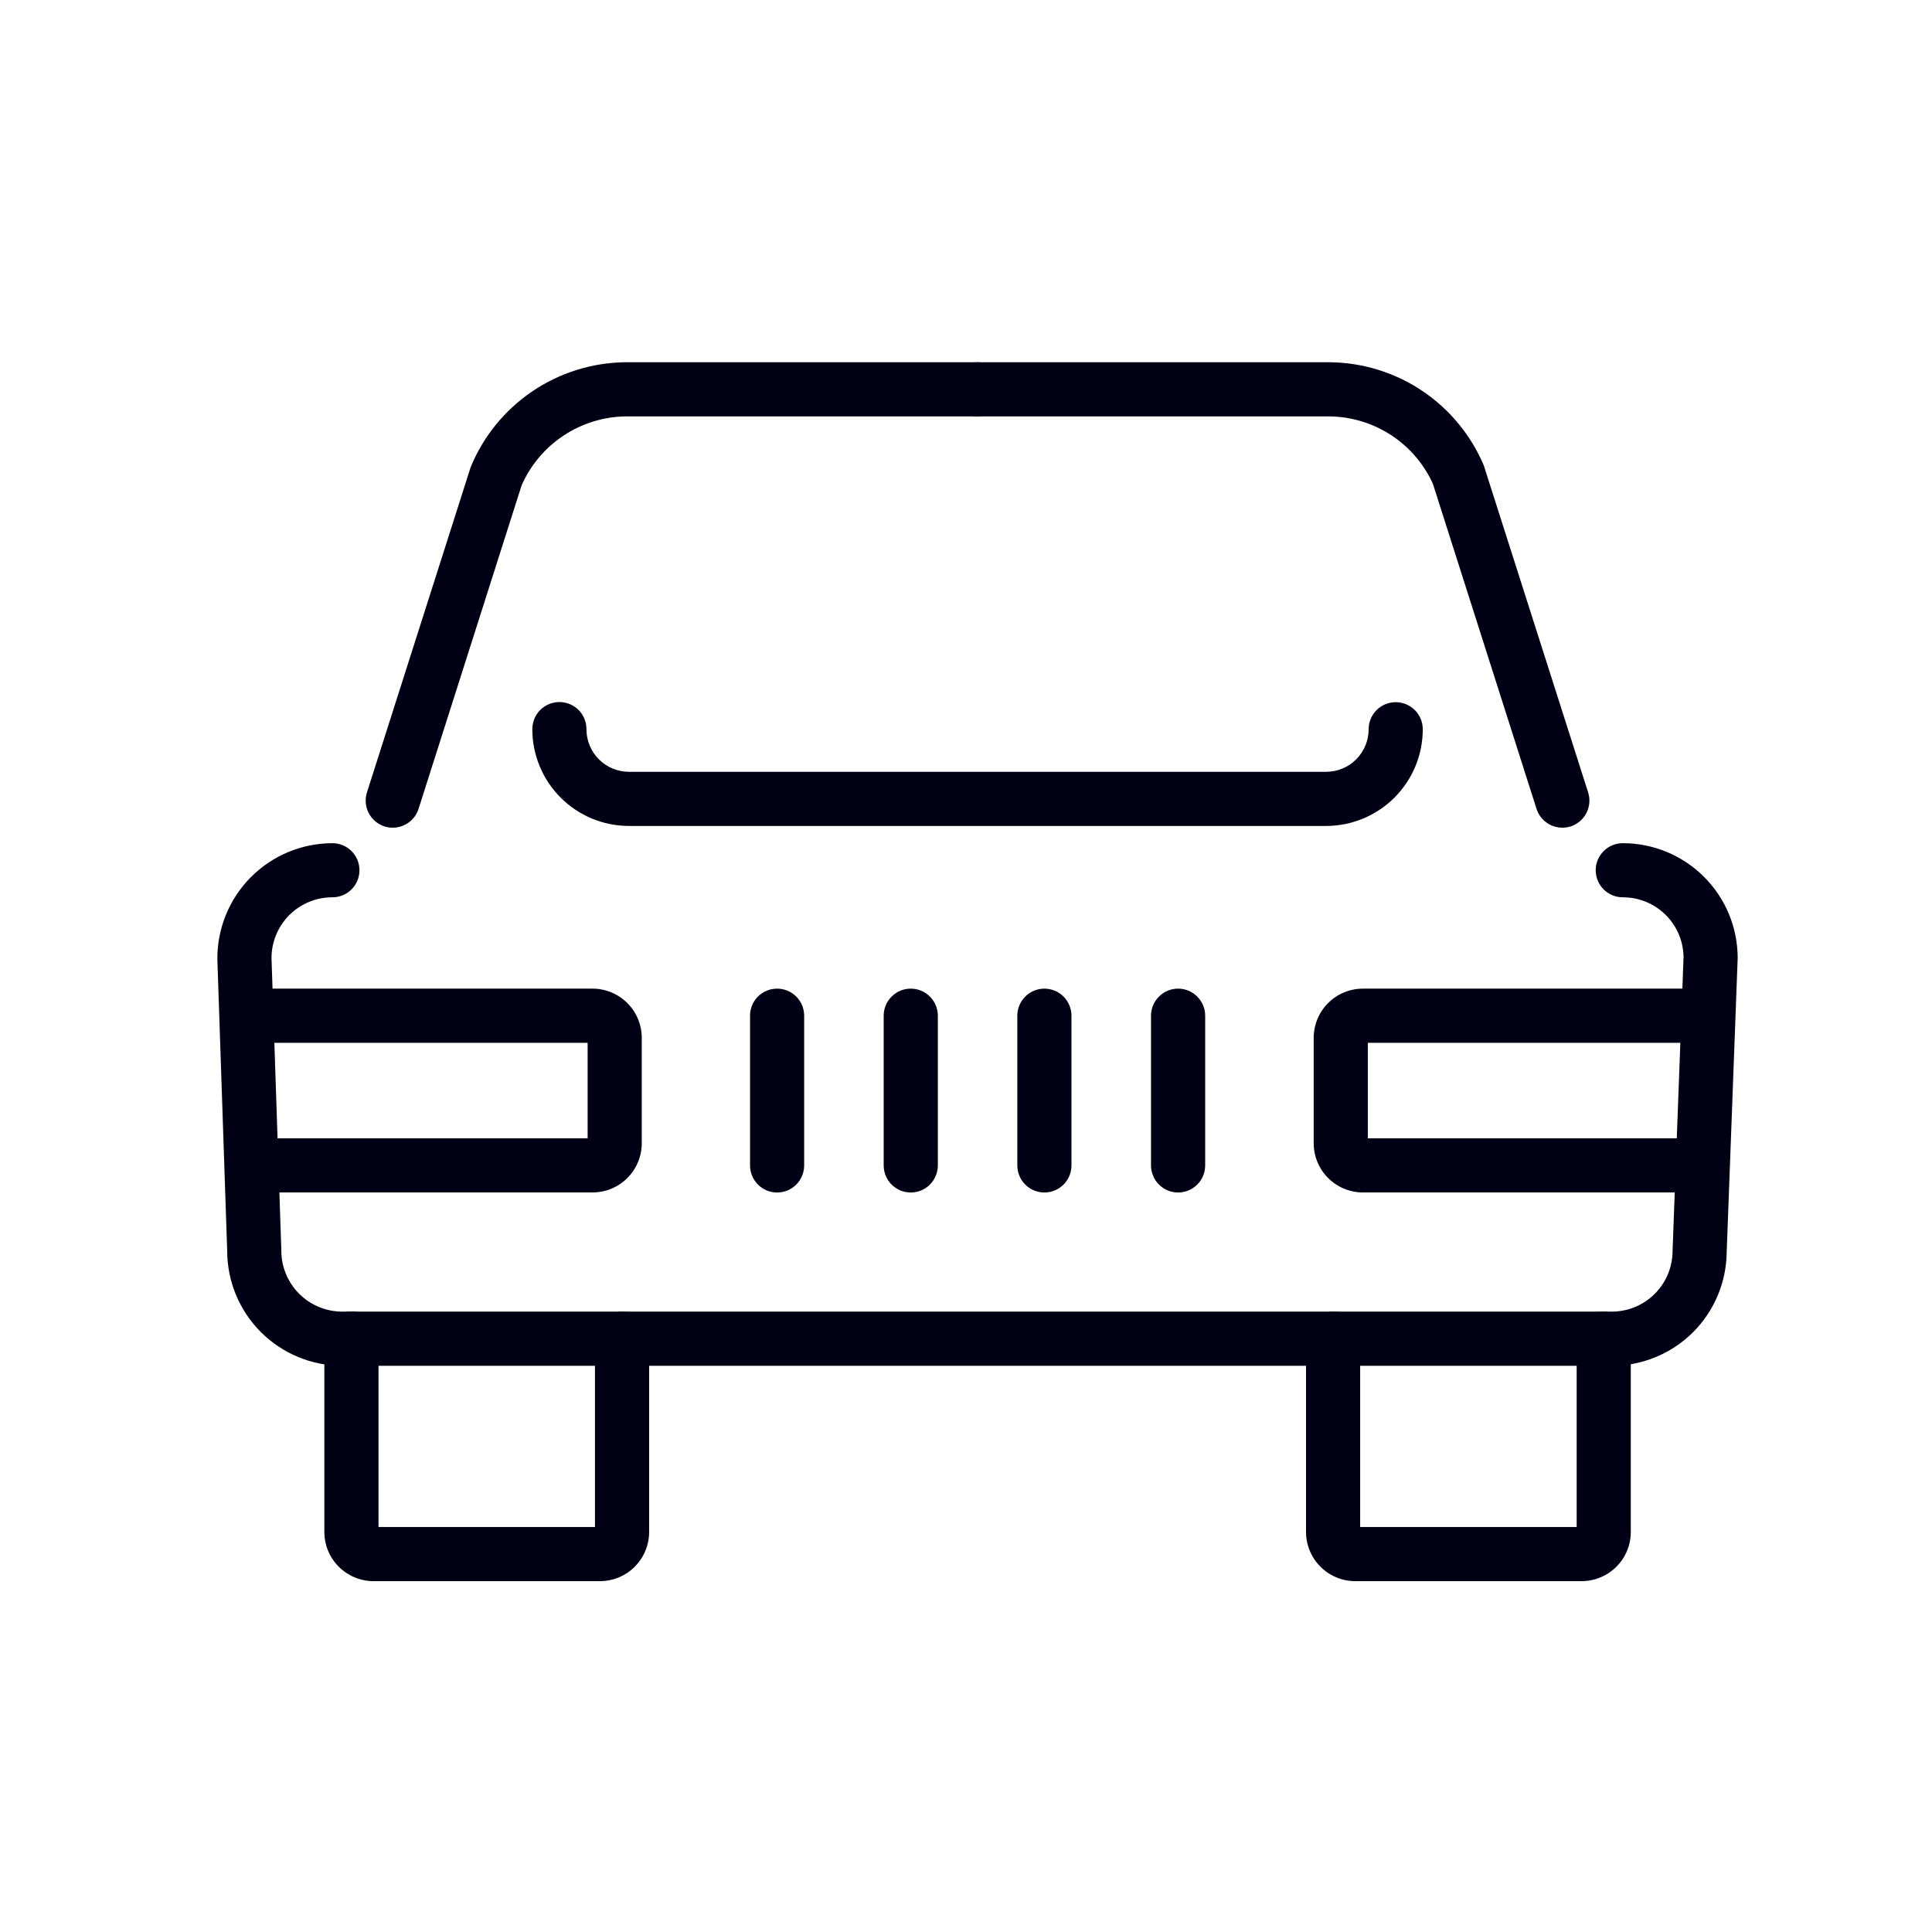
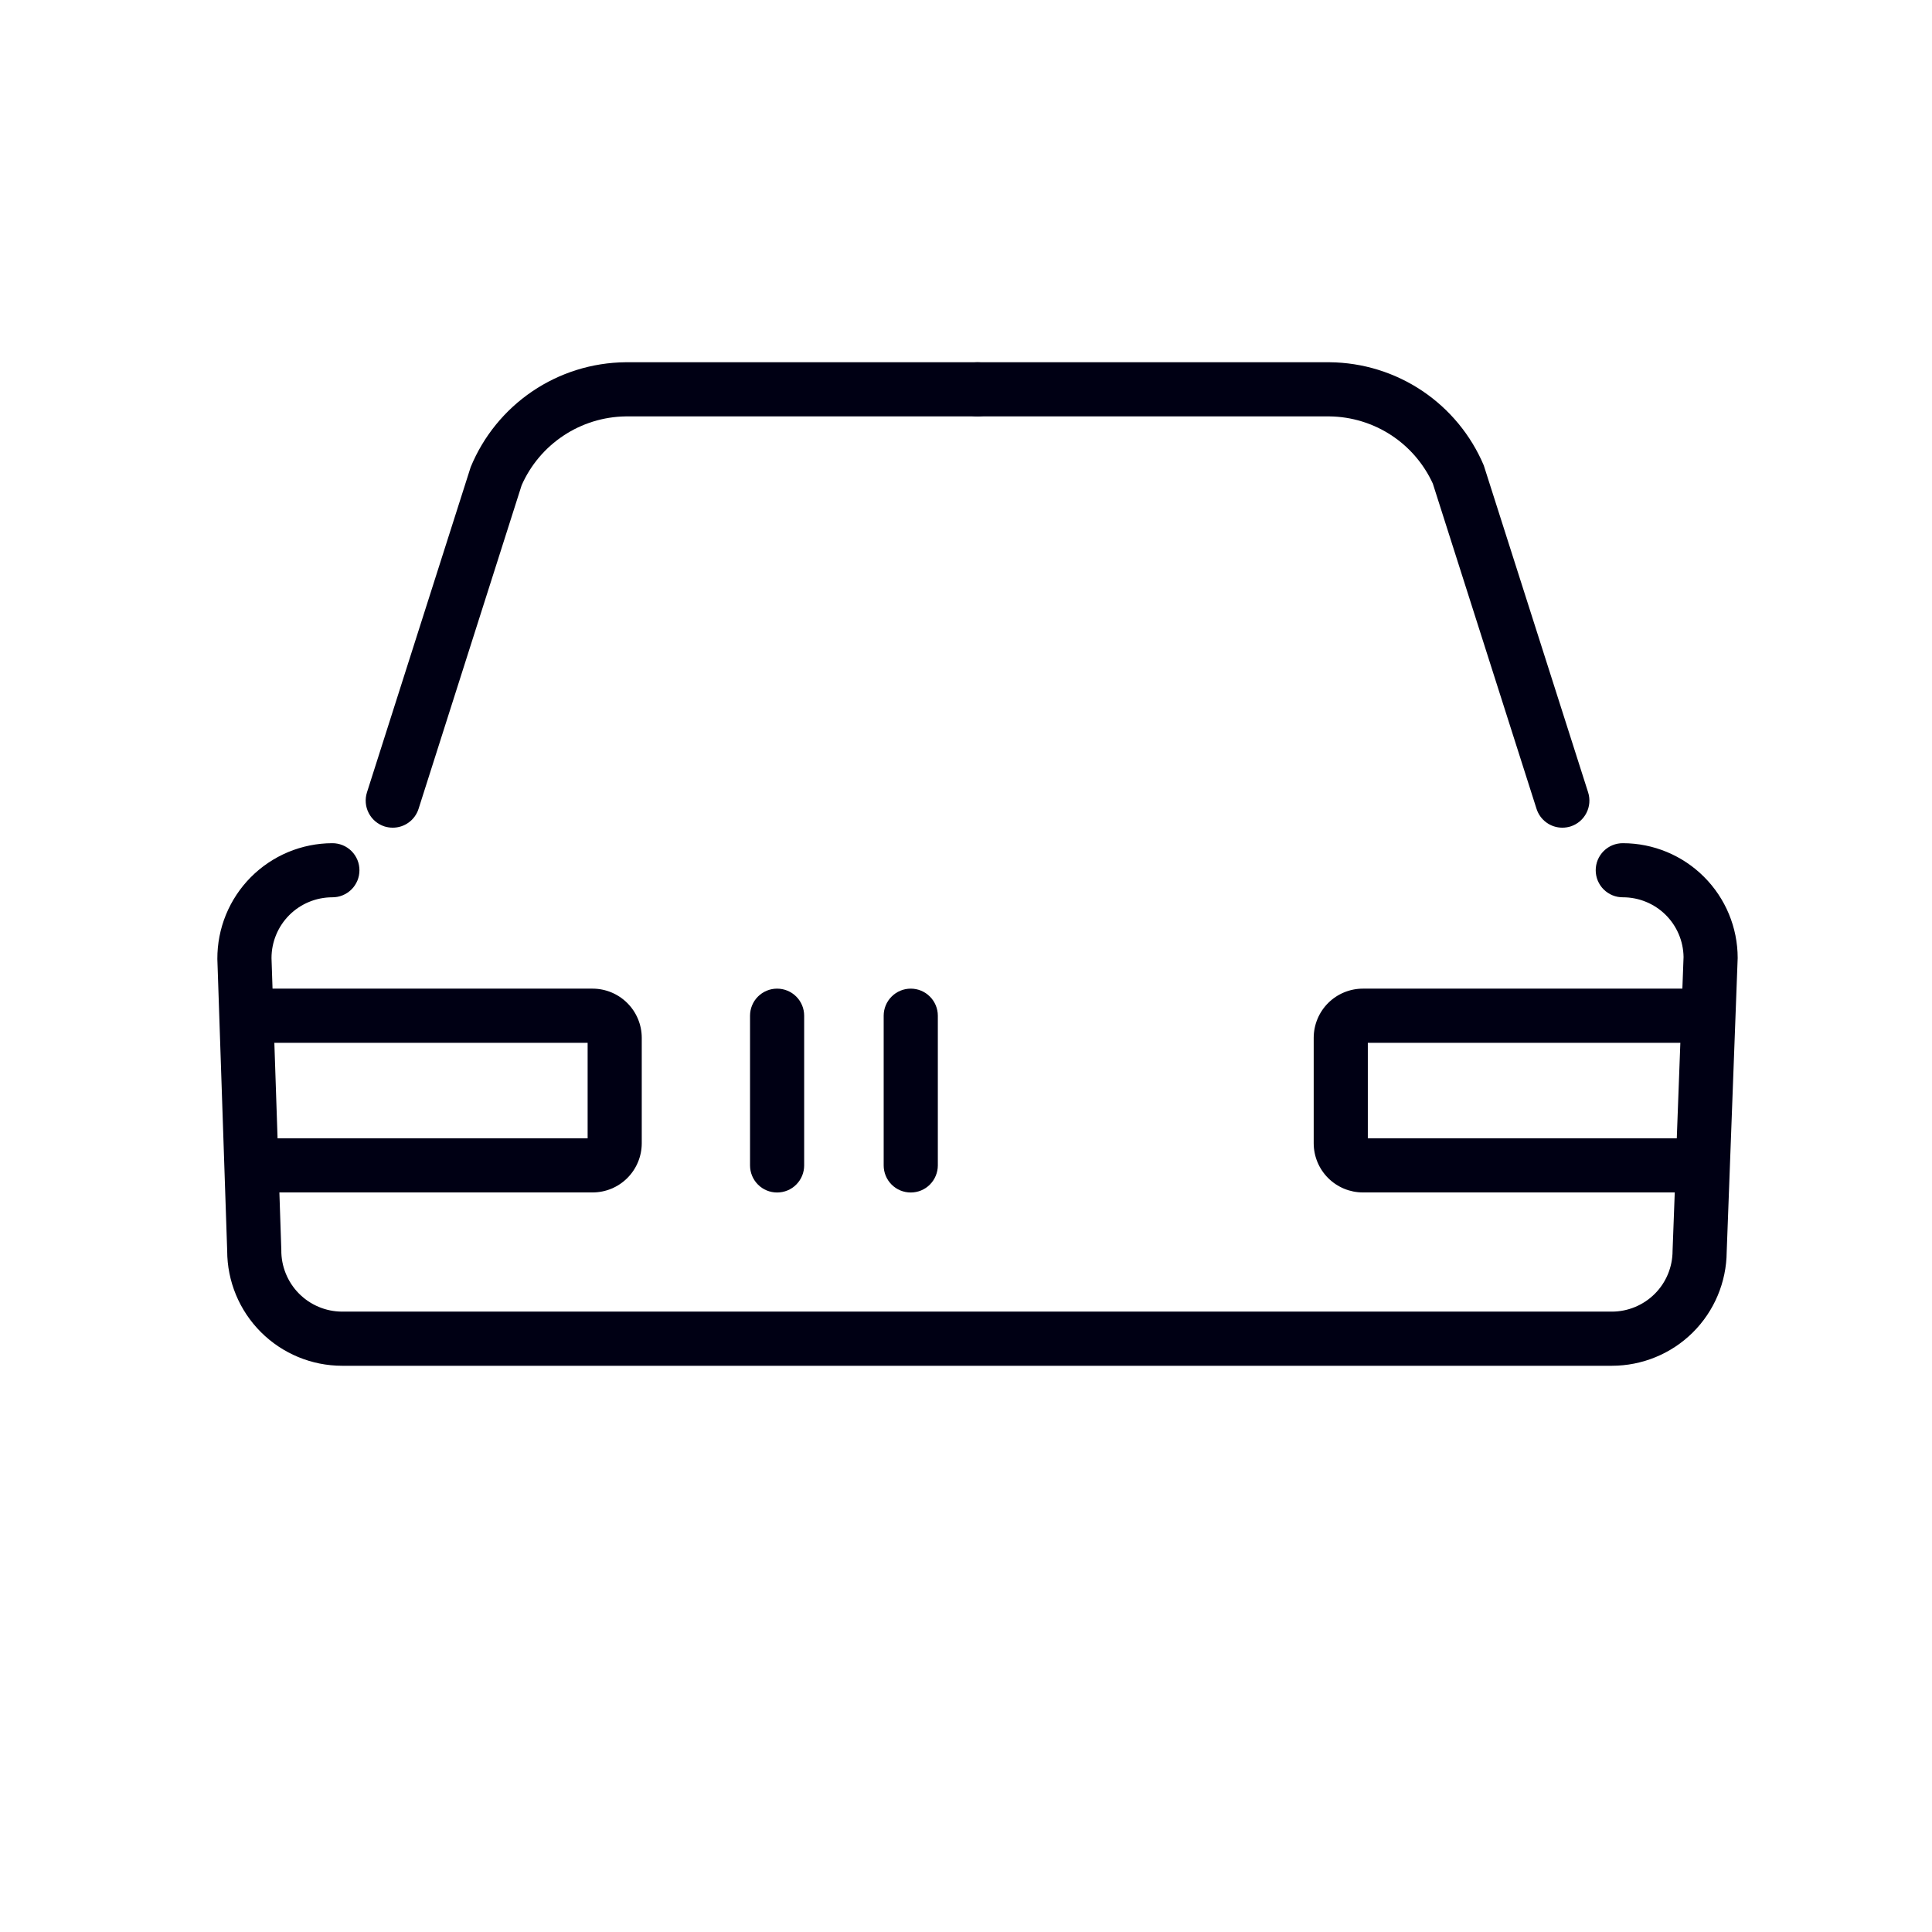
<svg xmlns="http://www.w3.org/2000/svg" width="64" height="64" viewBox="0 0 64 64" fill="none">
  <g clip-path="url(#clip0)">
-     <path d="M19.876 52.378H12.372C11.94 52.377 11.527 52.205 11.222 51.9C10.916 51.595 10.745 51.181 10.745 50.749V44.347C10.744 44.228 10.766 44.111 10.811 44.002C10.856 43.892 10.922 43.792 11.005 43.708C11.088 43.624 11.188 43.558 11.297 43.512C11.406 43.467 11.523 43.443 11.641 43.443C11.76 43.443 11.877 43.467 11.986 43.512C12.095 43.558 12.194 43.624 12.278 43.708C12.361 43.792 12.427 43.892 12.472 44.002C12.517 44.111 12.539 44.228 12.538 44.347V50.584H19.709V44.347C19.709 44.229 19.733 44.112 19.778 44.004C19.823 43.895 19.889 43.796 19.972 43.713C20.055 43.629 20.154 43.563 20.263 43.518C20.372 43.473 20.488 43.45 20.606 43.45C20.724 43.45 20.841 43.473 20.949 43.518C21.058 43.563 21.157 43.629 21.24 43.713C21.324 43.796 21.39 43.895 21.435 44.004C21.48 44.112 21.503 44.229 21.503 44.347V50.749C21.503 51.181 21.331 51.595 21.026 51.9C20.721 52.205 20.308 52.377 19.876 52.378" fill="#000014" />
    <path d="M19.629 39.501H8.799C8.562 39.499 8.336 39.404 8.169 39.236C8.002 39.068 7.909 38.841 7.909 38.604C7.909 38.368 8.002 38.141 8.169 37.973C8.336 37.805 8.562 37.709 8.799 37.708H19.466V34.544H8.799C8.561 34.544 8.333 34.449 8.165 34.281C7.997 34.113 7.902 33.885 7.902 33.647C7.902 33.409 7.997 33.181 8.165 33.013C8.333 32.844 8.561 32.75 8.799 32.75H19.629C20.061 32.75 20.475 32.922 20.78 33.227C21.086 33.532 21.258 33.945 21.259 34.377V37.874C21.258 38.306 21.086 38.719 20.78 39.025C20.475 39.33 20.061 39.501 19.629 39.501" fill="#000014" />
    <path d="M55.977 39.501H45.147C44.715 39.501 44.302 39.329 43.996 39.024C43.691 38.719 43.519 38.306 43.518 37.874V34.377C43.519 33.946 43.691 33.532 43.996 33.227C44.302 32.922 44.715 32.75 45.147 32.75H55.977C56.215 32.75 56.443 32.844 56.611 33.013C56.779 33.181 56.873 33.409 56.873 33.647C56.873 33.885 56.779 34.113 56.611 34.281C56.443 34.449 56.215 34.544 55.977 34.544H45.311V37.708H55.977C56.215 37.708 56.443 37.802 56.611 37.97C56.779 38.138 56.873 38.367 56.873 38.604C56.873 38.842 56.779 39.07 56.611 39.239C56.443 39.407 56.215 39.501 55.977 39.501Z" fill="#000014" />
-     <path d="M52.394 52.377H44.891C44.459 52.377 44.046 52.205 43.741 51.899C43.436 51.594 43.264 51.18 43.264 50.748V44.346C43.264 44.108 43.358 43.88 43.527 43.712C43.695 43.544 43.923 43.449 44.161 43.449C44.399 43.449 44.627 43.544 44.795 43.712C44.963 43.88 45.057 44.108 45.057 44.346V50.584H52.229V44.346C52.229 44.108 52.323 43.88 52.491 43.712C52.66 43.544 52.888 43.449 53.126 43.449C53.363 43.449 53.592 43.544 53.76 43.712C53.928 43.88 54.022 44.108 54.022 44.346V50.748C54.022 51.18 53.85 51.594 53.545 51.9C53.239 52.205 52.825 52.377 52.394 52.377" fill="#000014" />
    <path d="M53.395 45.243H11.331C10.322 45.242 9.355 44.84 8.642 44.127C7.928 43.413 7.527 42.446 7.526 41.437L7.2 31.767C7.198 31.265 7.294 30.768 7.484 30.303C7.674 29.839 7.954 29.416 8.307 29.06C8.661 28.704 9.081 28.421 9.544 28.227C10.007 28.034 10.504 27.933 11.006 27.932C11.124 27.931 11.241 27.954 11.35 27.998C11.46 28.043 11.559 28.109 11.643 28.192C11.727 28.276 11.793 28.375 11.839 28.484C11.884 28.593 11.907 28.71 11.907 28.828C11.907 28.946 11.884 29.063 11.839 29.172C11.793 29.281 11.727 29.381 11.643 29.464C11.559 29.547 11.46 29.613 11.35 29.658C11.241 29.703 11.124 29.725 11.006 29.724C10.472 29.725 9.96 29.937 9.583 30.314C9.206 30.692 8.994 31.204 8.994 31.737L9.319 41.408C9.316 41.674 9.366 41.938 9.466 42.185C9.566 42.433 9.713 42.657 9.9 42.847C10.087 43.037 10.31 43.188 10.556 43.291C10.801 43.395 11.065 43.448 11.331 43.449H53.395C53.928 43.449 54.44 43.236 54.817 42.859C55.194 42.482 55.405 41.971 55.406 41.437L55.77 31.701C55.762 31.173 55.547 30.67 55.171 30.3C54.795 29.931 54.289 29.724 53.761 29.724C53.643 29.725 53.526 29.703 53.417 29.658C53.307 29.613 53.208 29.547 53.124 29.464C53.04 29.381 52.974 29.281 52.928 29.172C52.883 29.063 52.86 28.946 52.86 28.828C52.86 28.71 52.883 28.593 52.928 28.484C52.974 28.375 53.04 28.276 53.124 28.192C53.208 28.109 53.307 28.043 53.417 27.998C53.526 27.954 53.643 27.931 53.761 27.932C54.769 27.933 55.736 28.334 56.448 29.047C57.161 29.759 57.562 30.725 57.563 31.733L57.199 41.471C57.191 42.474 56.787 43.434 56.075 44.141C55.362 44.847 54.399 45.243 53.395 45.243" fill="#000014" />
-     <path d="M43.931 27.361H20.832C19.983 27.359 19.17 27.021 18.571 26.421C17.971 25.82 17.634 25.006 17.634 24.158C17.634 24.04 17.657 23.922 17.701 23.813C17.746 23.704 17.812 23.604 17.895 23.52C17.979 23.436 18.078 23.37 18.187 23.325C18.296 23.279 18.413 23.256 18.531 23.256C18.649 23.256 18.766 23.279 18.875 23.325C18.984 23.37 19.083 23.436 19.167 23.52C19.25 23.604 19.316 23.704 19.361 23.813C19.405 23.922 19.428 24.04 19.427 24.158C19.427 24.531 19.575 24.889 19.838 25.153C20.102 25.417 20.459 25.566 20.832 25.567H43.931C44.305 25.567 44.663 25.418 44.926 25.153C45.19 24.889 45.338 24.531 45.338 24.158C45.338 23.92 45.432 23.692 45.6 23.523C45.769 23.355 45.997 23.261 46.234 23.261C46.472 23.261 46.7 23.355 46.869 23.523C47.037 23.692 47.131 23.92 47.131 24.158C47.131 25.006 46.794 25.82 46.194 26.421C45.594 27.021 44.78 27.359 43.931 27.361Z" fill="#000014" />
    <path d="M51.754 27.418C51.564 27.418 51.379 27.358 51.226 27.246C51.072 27.134 50.958 26.976 50.9 26.795L47.464 16.019C47.163 15.363 46.683 14.805 46.078 14.411C45.473 14.018 44.769 13.803 44.047 13.794H32.383C32.145 13.794 31.917 13.699 31.749 13.531C31.581 13.363 31.486 13.135 31.486 12.897C31.486 12.659 31.581 12.431 31.749 12.263C31.917 12.095 32.145 12 32.383 12H44.047C45.139 12.01 46.203 12.338 47.11 12.945C48.017 13.553 48.727 14.412 49.152 15.417L52.609 26.249C52.681 26.476 52.66 26.722 52.551 26.933C52.442 27.145 52.254 27.304 52.027 27.377C51.939 27.404 51.847 27.418 51.754 27.418" fill="#000014" />
    <path d="M13.011 27.418C12.918 27.418 12.826 27.404 12.738 27.377C12.511 27.304 12.323 27.145 12.214 26.933C12.105 26.722 12.084 26.476 12.156 26.249L15.592 15.473C16.011 14.454 16.721 13.582 17.633 12.964C18.545 12.346 19.618 12.011 20.72 12L32.382 12C32.62 12 32.848 12.095 33.016 12.263C33.184 12.431 33.279 12.659 33.279 12.897C33.279 13.135 33.184 13.363 33.016 13.531C32.848 13.699 32.62 13.794 32.382 13.794H20.72C19.988 13.805 19.275 14.026 18.666 14.431C18.056 14.835 17.575 15.406 17.28 16.075L13.865 26.795C13.807 26.976 13.693 27.134 13.539 27.246C13.386 27.358 13.201 27.418 13.011 27.418" fill="#000014" />
    <path d="M25.742 39.503C25.625 39.503 25.508 39.48 25.399 39.435C25.29 39.39 25.191 39.324 25.108 39.24C25.025 39.157 24.959 39.058 24.914 38.949C24.869 38.84 24.846 38.724 24.846 38.606V33.647C24.846 33.409 24.94 33.181 25.108 33.013C25.277 32.844 25.505 32.75 25.742 32.75C25.98 32.75 26.209 32.844 26.377 33.013C26.545 33.181 26.639 33.409 26.639 33.647V38.606C26.639 38.724 26.616 38.84 26.571 38.949C26.526 39.058 26.46 39.157 26.377 39.24C26.294 39.324 26.195 39.39 26.086 39.435C25.977 39.48 25.86 39.503 25.742 39.503Z" fill="#000014" />
    <path d="M30.17 39.503C30.052 39.503 29.935 39.48 29.826 39.435C29.718 39.39 29.619 39.324 29.535 39.24C29.452 39.157 29.386 39.058 29.341 38.949C29.296 38.84 29.273 38.724 29.273 38.606V33.647C29.273 33.409 29.367 33.181 29.536 33.013C29.704 32.844 29.932 32.75 30.17 32.75C30.408 32.75 30.636 32.844 30.804 33.013C30.972 33.181 31.067 33.409 31.067 33.647V38.606C31.067 38.724 31.043 38.84 30.998 38.949C30.953 39.058 30.887 39.157 30.804 39.24C30.721 39.324 30.622 39.39 30.513 39.435C30.404 39.48 30.288 39.503 30.17 39.503Z" fill="#000014" />
-     <path d="M34.597 39.503C34.479 39.503 34.362 39.48 34.254 39.435C34.145 39.39 34.046 39.324 33.963 39.24C33.879 39.157 33.813 39.058 33.768 38.949C33.723 38.84 33.7 38.724 33.7 38.606V33.647C33.7 33.529 33.723 33.412 33.769 33.304C33.813 33.195 33.88 33.096 33.963 33.013C34.046 32.929 34.145 32.863 34.254 32.818C34.363 32.773 34.479 32.75 34.597 32.75C34.715 32.75 34.831 32.773 34.94 32.818C35.049 32.863 35.148 32.929 35.231 33.013C35.314 33.096 35.38 33.195 35.425 33.304C35.471 33.412 35.494 33.529 35.494 33.647V38.606C35.494 38.724 35.471 38.84 35.426 38.949C35.381 39.058 35.315 39.157 35.231 39.24C35.148 39.324 35.049 39.39 34.94 39.435C34.831 39.48 34.715 39.503 34.597 39.503Z" fill="#000014" />
-     <path d="M39.026 39.503C38.908 39.503 38.791 39.48 38.683 39.435C38.574 39.39 38.475 39.324 38.392 39.24C38.308 39.157 38.242 39.058 38.197 38.949C38.152 38.84 38.129 38.724 38.129 38.606V33.647C38.129 33.529 38.152 33.412 38.197 33.304C38.242 33.195 38.309 33.096 38.392 33.013C38.475 32.929 38.574 32.863 38.683 32.818C38.792 32.773 38.908 32.75 39.026 32.75C39.144 32.75 39.26 32.773 39.369 32.818C39.478 32.863 39.577 32.929 39.66 33.013C39.743 33.096 39.809 33.195 39.855 33.304C39.9 33.412 39.923 33.529 39.923 33.647V38.606C39.923 38.724 39.9 38.84 39.855 38.949C39.81 39.058 39.744 39.157 39.66 39.24C39.577 39.324 39.478 39.39 39.369 39.435C39.26 39.48 39.144 39.503 39.026 39.503Z" fill="#000014" />
  </g>
  <defs>
    <clipPath id="clip0">
      <rect width="50.363" height="40.377" fill="white" transform="translate(7.2 12)" />
    </clipPath>
  </defs>
</svg>